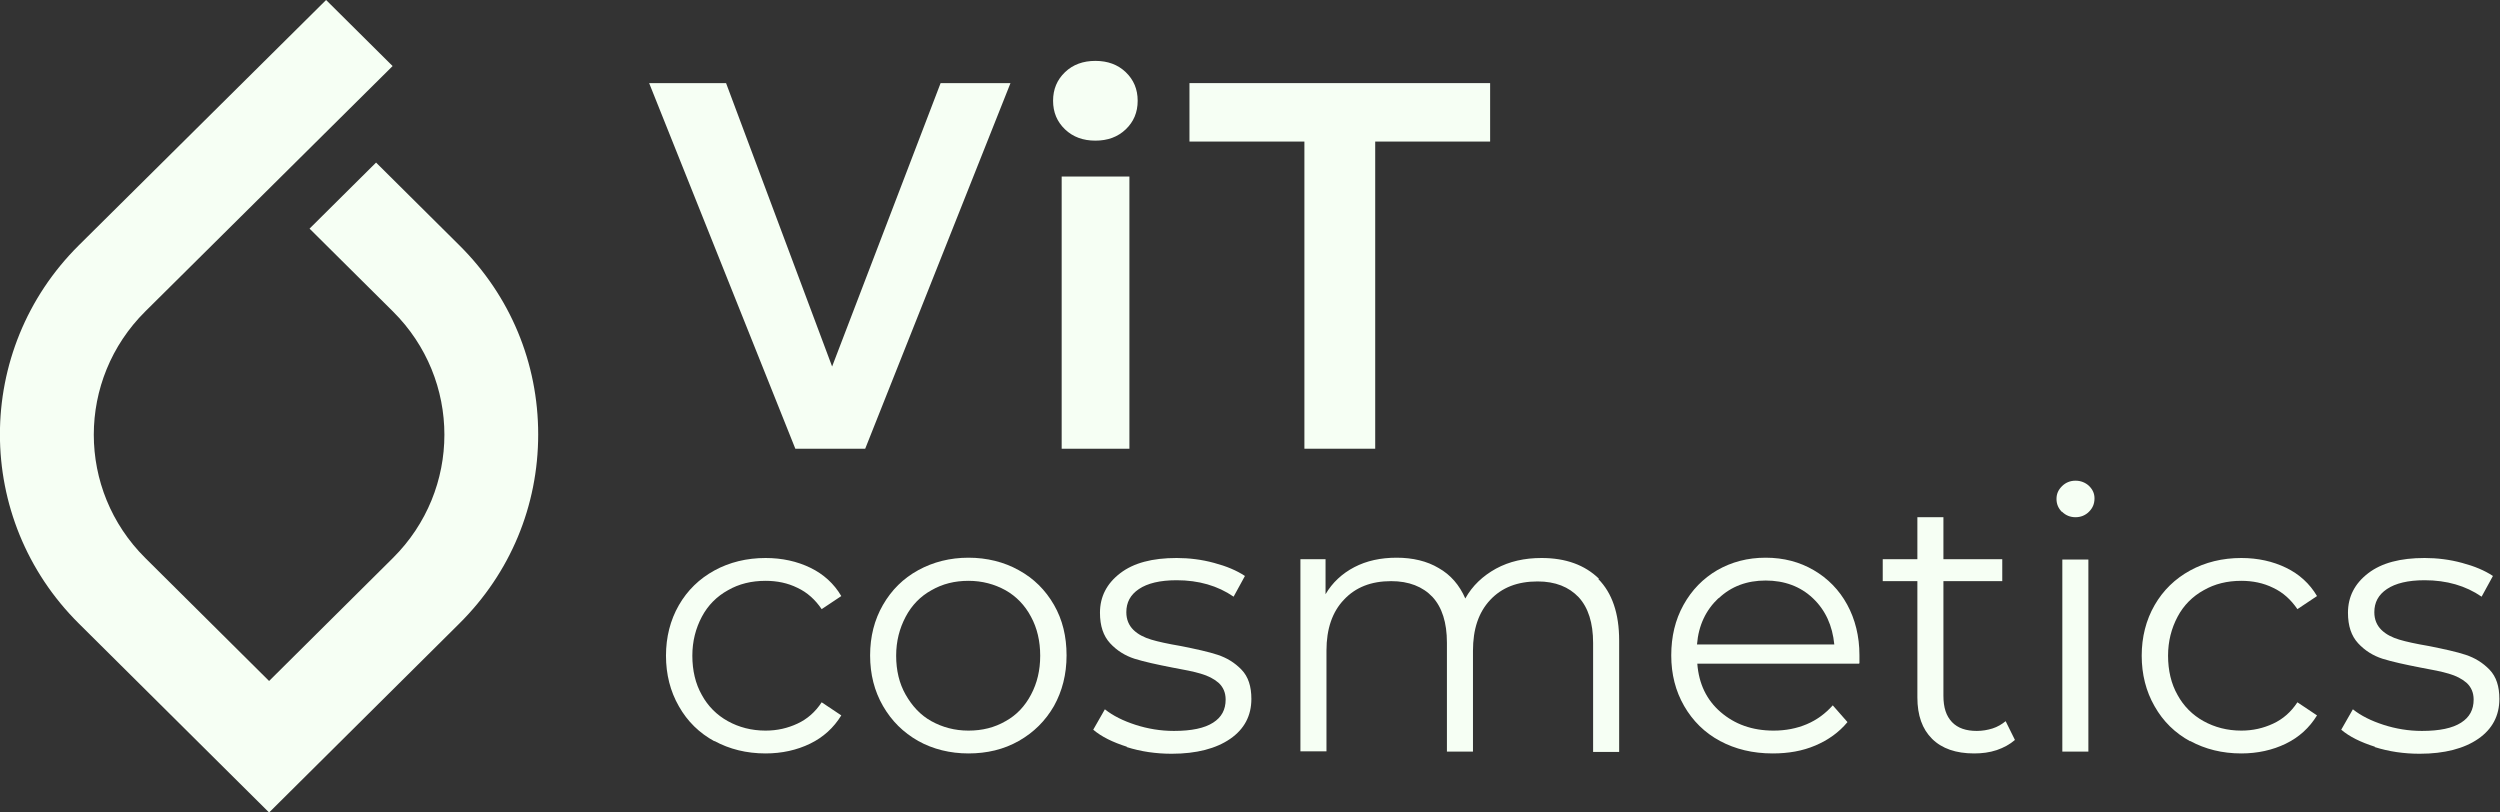
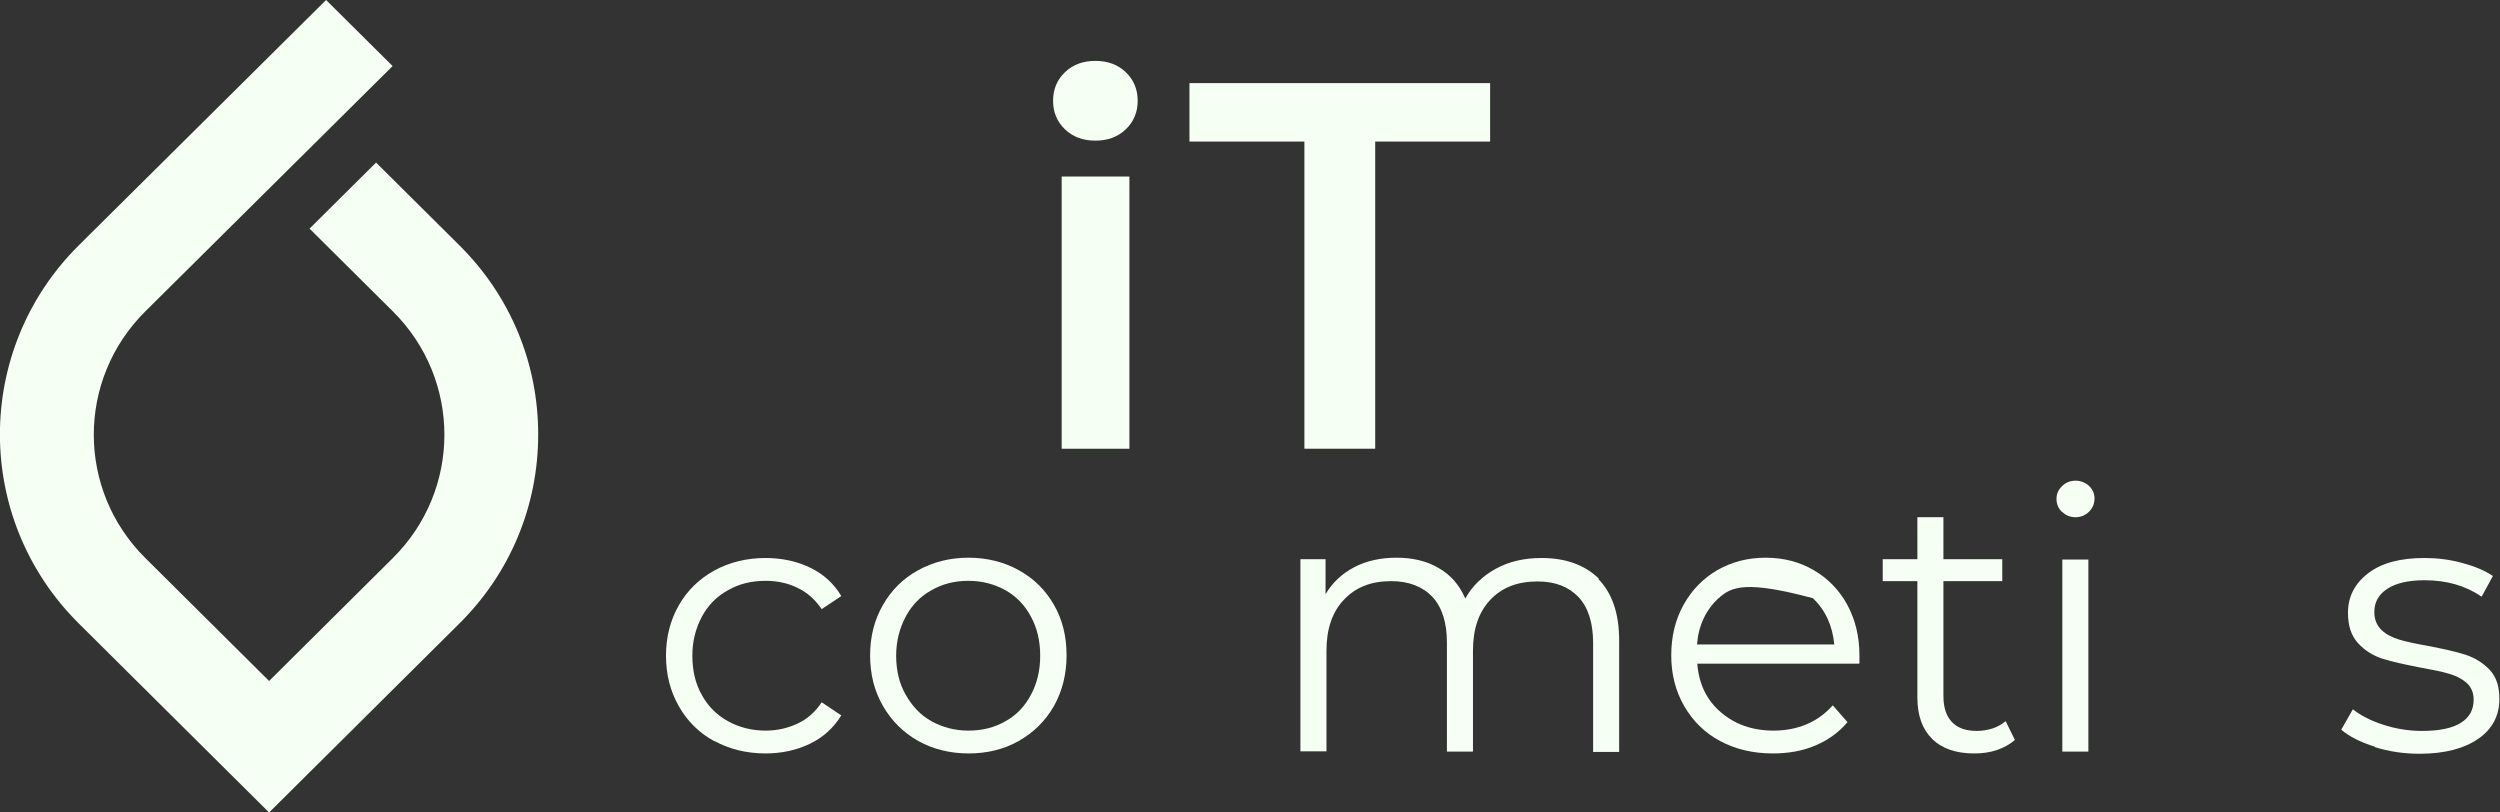
<svg xmlns="http://www.w3.org/2000/svg" width="160" height="52" viewBox="0 0 160 52" fill="none">
  <rect x="0" y="0" width="160" height="52" fill="#333333" stroke="none" />
  <path d="M17.222 52L5.041 39.901C-1.687 33.218 -1.687 22.386 5.041 15.703L20.87 0L25.127 4.228L9.298 19.931C4.904 24.295 4.904 31.348 9.298 35.712L17.222 43.583L25.146 35.712C29.54 31.348 29.54 24.295 25.146 19.931L19.811 14.632L24.068 10.404L29.403 15.703C32.659 18.937 34.444 23.224 34.444 27.802C34.444 32.381 32.659 36.667 29.403 39.901L17.222 52Z" fill="#F6FFF4" />
-   <path d="M46.468 5.319L53.255 23.457L60.199 5.319H64.671L55.373 28.718H50.901L41.545 5.319H46.468Z" fill="#F6FFF4" />
  <path d="M68.162 4.617C68.672 4.13 69.32 3.897 70.104 3.897C70.889 3.897 71.536 4.13 72.046 4.617C72.556 5.105 72.811 5.709 72.811 6.449C72.811 7.189 72.556 7.793 72.046 8.28C71.536 8.767 70.889 9.001 70.104 9.001C69.32 9.001 68.672 8.767 68.162 8.28C67.653 7.793 67.397 7.189 67.397 6.449C67.397 5.709 67.653 5.105 68.162 4.617ZM72.282 11.3V28.718H67.947V11.3H72.282Z" fill="#F6FFF4" />
  <path d="M76.126 5.319H95.368V9.06H88.013V28.718H83.482V9.06H76.126V5.319Z" fill="#F6FFF4" />
  <path d="M45.722 47.441C44.761 46.915 43.996 46.175 43.447 45.2C42.898 44.246 42.623 43.155 42.623 41.966C42.623 40.778 42.898 39.687 43.447 38.732C43.996 37.777 44.761 37.037 45.722 36.511C46.683 35.985 47.782 35.712 48.998 35.712C50.057 35.712 51.018 35.926 51.862 36.336C52.705 36.745 53.372 37.349 53.843 38.148L52.587 38.985C52.176 38.381 51.666 37.914 51.038 37.621C50.41 37.31 49.724 37.173 48.998 37.173C48.096 37.173 47.291 37.368 46.585 37.777C45.879 38.167 45.31 38.732 44.918 39.472C44.526 40.213 44.31 41.031 44.31 41.966C44.31 42.901 44.506 43.759 44.918 44.48C45.31 45.2 45.879 45.765 46.585 46.155C47.291 46.545 48.096 46.759 48.998 46.759C49.743 46.759 50.41 46.603 51.038 46.311C51.666 46.019 52.176 45.571 52.587 44.947L53.843 45.785C53.352 46.584 52.686 47.188 51.842 47.597C50.999 48.006 50.038 48.22 48.998 48.22C47.782 48.22 46.683 47.947 45.722 47.422V47.441Z" fill="#F6FFF4" />
  <path d="M58.766 47.422C57.805 46.876 57.06 46.136 56.51 45.181C55.961 44.226 55.687 43.155 55.687 41.947C55.687 40.739 55.961 39.667 56.51 38.713C57.06 37.758 57.805 37.018 58.766 36.492C59.727 35.965 60.806 35.693 61.983 35.693C63.16 35.693 64.258 35.965 65.2 36.492C66.161 37.018 66.906 37.758 67.456 38.713C68.005 39.667 68.26 40.739 68.26 41.947C68.26 43.155 67.985 44.226 67.456 45.181C66.906 46.136 66.161 46.876 65.2 47.422C64.239 47.967 63.16 48.22 61.983 48.22C60.806 48.22 59.708 47.947 58.766 47.422ZM64.356 46.155C65.062 45.765 65.592 45.2 65.984 44.46C66.377 43.72 66.573 42.901 66.573 41.966C66.573 41.031 66.377 40.193 65.984 39.472C65.592 38.732 65.043 38.167 64.356 37.777C63.65 37.388 62.866 37.173 61.983 37.173C61.1 37.173 60.316 37.368 59.609 37.777C58.903 38.167 58.354 38.732 57.962 39.472C57.57 40.213 57.354 41.031 57.354 41.966C57.354 42.901 57.55 43.739 57.962 44.46C58.374 45.181 58.903 45.765 59.609 46.155C60.316 46.545 61.1 46.759 61.983 46.759C62.866 46.759 63.65 46.564 64.356 46.155Z" fill="#F6FFF4" />
-   <path d="M72.124 47.792C71.203 47.499 70.496 47.149 69.967 46.701L70.712 45.395C71.222 45.804 71.889 46.136 72.674 46.389C73.458 46.642 74.282 46.779 75.126 46.779C76.263 46.779 77.087 46.603 77.636 46.252C78.186 45.902 78.441 45.415 78.441 44.772C78.441 44.324 78.284 43.973 77.989 43.7C77.695 43.447 77.322 43.252 76.852 43.116C76.4 42.979 75.793 42.862 75.047 42.726C74.047 42.531 73.243 42.356 72.615 42.161C72.007 41.966 71.477 41.635 71.046 41.167C70.614 40.7 70.398 40.057 70.398 39.219C70.398 38.187 70.83 37.349 71.693 36.686C72.556 36.024 73.752 35.712 75.302 35.712C76.106 35.712 76.91 35.81 77.695 36.024C78.499 36.238 79.147 36.511 79.676 36.862L78.951 38.187C77.93 37.485 76.714 37.135 75.302 37.135C74.243 37.135 73.439 37.329 72.889 37.7C72.34 38.07 72.085 38.557 72.085 39.18C72.085 39.648 72.242 40.018 72.536 40.31C72.831 40.602 73.223 40.797 73.674 40.934C74.125 41.07 74.753 41.206 75.557 41.343C76.538 41.538 77.342 41.713 77.93 41.908C78.519 42.103 79.029 42.414 79.46 42.862C79.892 43.311 80.088 43.934 80.088 44.733C80.088 45.804 79.637 46.662 78.735 47.285C77.832 47.908 76.577 48.24 74.988 48.24C73.988 48.24 73.027 48.103 72.105 47.811L72.124 47.792Z" fill="#F6FFF4" />
  <path d="M102.292 37.057C103.175 37.953 103.626 39.258 103.626 40.992V48.123H101.959V41.148C101.959 39.862 101.645 38.888 101.037 38.225C100.409 37.563 99.546 37.212 98.409 37.212C97.114 37.212 96.114 37.602 95.368 38.401C94.623 39.2 94.27 40.271 94.27 41.654V48.103H92.603V41.129C92.603 39.843 92.289 38.868 91.681 38.206C91.053 37.544 90.17 37.193 89.033 37.193C87.758 37.193 86.757 37.583 86.012 38.381C85.266 39.161 84.894 40.252 84.894 41.635V48.084H83.227V35.79H84.835V38.031C85.266 37.29 85.894 36.706 86.679 36.297C87.463 35.888 88.366 35.693 89.386 35.693C90.406 35.693 91.328 35.907 92.073 36.355C92.838 36.784 93.407 37.446 93.779 38.303C94.231 37.485 94.897 36.862 95.741 36.394C96.604 35.926 97.565 35.712 98.664 35.712C100.213 35.712 101.429 36.16 102.332 37.037L102.292 37.057Z" fill="#F6FFF4" />
-   <path d="M118.984 42.473H108.627C108.725 43.759 109.216 44.791 110.118 45.571C111.02 46.35 112.138 46.759 113.511 46.759C114.276 46.759 114.983 46.623 115.63 46.35C116.277 46.077 116.826 45.668 117.297 45.142L118.239 46.214C117.689 46.876 117.003 47.363 116.179 47.714C115.355 48.064 114.453 48.22 113.453 48.22C112.178 48.22 111.06 47.947 110.079 47.422C109.098 46.895 108.333 46.136 107.784 45.181C107.235 44.226 106.96 43.155 106.96 41.947C106.96 40.739 107.215 39.667 107.745 38.713C108.274 37.758 109 37.018 109.902 36.492C110.824 35.965 111.844 35.693 113.001 35.693C114.159 35.693 115.179 35.965 116.081 36.492C116.983 37.018 117.709 37.758 118.219 38.693C118.729 39.628 119.004 40.719 119.004 41.927V42.434L118.984 42.473ZM109.981 38.284C109.176 39.044 108.706 40.018 108.608 41.245H117.395C117.277 40.037 116.826 39.044 116.022 38.284C115.218 37.524 114.198 37.154 113.001 37.154C111.805 37.154 110.805 37.524 110 38.284H109.981Z" fill="#F6FFF4" />
+   <path d="M118.984 42.473H108.627C108.725 43.759 109.216 44.791 110.118 45.571C111.02 46.35 112.138 46.759 113.511 46.759C114.276 46.759 114.983 46.623 115.63 46.35C116.277 46.077 116.826 45.668 117.297 45.142L118.239 46.214C117.689 46.876 117.003 47.363 116.179 47.714C115.355 48.064 114.453 48.22 113.453 48.22C112.178 48.22 111.06 47.947 110.079 47.422C109.098 46.895 108.333 46.136 107.784 45.181C107.235 44.226 106.96 43.155 106.96 41.947C106.96 40.739 107.215 39.667 107.745 38.713C108.274 37.758 109 37.018 109.902 36.492C110.824 35.965 111.844 35.693 113.001 35.693C114.159 35.693 115.179 35.965 116.081 36.492C116.983 37.018 117.709 37.758 118.219 38.693C118.729 39.628 119.004 40.719 119.004 41.927V42.434L118.984 42.473ZM109.981 38.284C109.176 39.044 108.706 40.018 108.608 41.245H117.395C117.277 40.037 116.826 39.044 116.022 38.284C111.805 37.154 110.805 37.524 110 38.284H109.981Z" fill="#F6FFF4" />
  <path d="M128.949 47.363C128.635 47.636 128.243 47.85 127.792 48.006C127.321 48.162 126.85 48.22 126.34 48.22C125.183 48.22 124.281 47.908 123.653 47.285C123.025 46.662 122.712 45.785 122.712 44.635V37.193H120.495V35.79H122.712V33.102H124.379V35.79H128.145V37.193H124.379V44.538C124.379 45.278 124.555 45.824 124.928 46.214C125.301 46.603 125.83 46.779 126.517 46.779C126.87 46.779 127.203 46.72 127.517 46.623C127.831 46.525 128.125 46.35 128.361 46.155L128.949 47.343V47.363Z" fill="#F6FFF4" />
  <path d="M131.969 32.77C131.734 32.536 131.616 32.264 131.616 31.933C131.616 31.601 131.734 31.348 131.969 31.114C132.205 30.88 132.499 30.764 132.832 30.764C133.166 30.764 133.46 30.88 133.695 31.095C133.931 31.329 134.048 31.582 134.048 31.894C134.048 32.244 133.931 32.517 133.695 32.751C133.46 32.985 133.166 33.102 132.832 33.102C132.499 33.102 132.205 32.985 131.969 32.751V32.77ZM131.989 35.81H133.656V48.103H131.989V35.81Z" fill="#F6FFF4" />
-   <path d="M140.169 47.441C139.207 46.915 138.442 46.175 137.893 45.2C137.344 44.246 137.069 43.155 137.069 41.966C137.069 40.778 137.344 39.687 137.893 38.732C138.442 37.777 139.207 37.037 140.169 36.511C141.13 35.985 142.228 35.712 143.444 35.712C144.503 35.712 145.465 35.926 146.308 36.336C147.151 36.745 147.818 37.349 148.289 38.148L147.034 38.985C146.622 38.381 146.112 37.914 145.484 37.621C144.857 37.31 144.17 37.173 143.444 37.173C142.542 37.173 141.738 37.368 141.032 37.777C140.325 38.167 139.757 38.732 139.364 39.472C138.972 40.213 138.756 41.031 138.756 41.966C138.756 42.901 138.952 43.759 139.364 44.48C139.757 45.2 140.325 45.765 141.032 46.155C141.738 46.545 142.542 46.759 143.444 46.759C144.19 46.759 144.857 46.603 145.484 46.311C146.112 46.019 146.622 45.571 147.034 44.947L148.289 45.785C147.799 46.584 147.132 47.188 146.288 47.597C145.445 48.006 144.484 48.22 143.444 48.22C142.228 48.22 141.13 47.947 140.169 47.422V47.441Z" fill="#F6FFF4" />
  <path d="M151.997 47.792C151.075 47.499 150.368 47.149 149.839 46.701L150.584 45.395C151.094 45.804 151.761 46.136 152.546 46.389C153.33 46.642 154.154 46.779 154.998 46.779C156.135 46.779 156.959 46.603 157.508 46.252C158.058 45.902 158.313 45.415 158.313 44.772C158.313 44.324 158.156 43.973 157.861 43.7C157.567 43.447 157.195 43.252 156.724 43.116C156.273 42.979 155.665 42.862 154.919 42.726C153.919 42.531 153.115 42.356 152.487 42.161C151.879 41.966 151.349 41.635 150.918 41.167C150.486 40.7 150.27 40.057 150.27 39.219C150.27 38.187 150.702 37.349 151.565 36.686C152.428 36.024 153.625 35.712 155.174 35.712C155.978 35.712 156.783 35.81 157.567 36.024C158.371 36.238 159.019 36.511 159.548 36.862L158.823 38.187C157.803 37.485 156.586 37.135 155.174 37.135C154.115 37.135 153.311 37.329 152.762 37.7C152.212 38.07 151.957 38.557 151.957 39.18C151.957 39.648 152.114 40.018 152.408 40.31C152.703 40.602 153.095 40.797 153.546 40.934C153.997 41.07 154.625 41.206 155.429 41.343C156.41 41.538 157.214 41.713 157.803 41.908C158.391 42.103 158.901 42.414 159.333 42.862C159.764 43.311 159.96 43.934 159.96 44.733C159.96 45.804 159.509 46.662 158.607 47.285C157.705 47.908 156.449 48.24 154.86 48.24C153.86 48.24 152.899 48.103 151.977 47.811L151.997 47.792Z" fill="#F6FFF4" />
</svg>